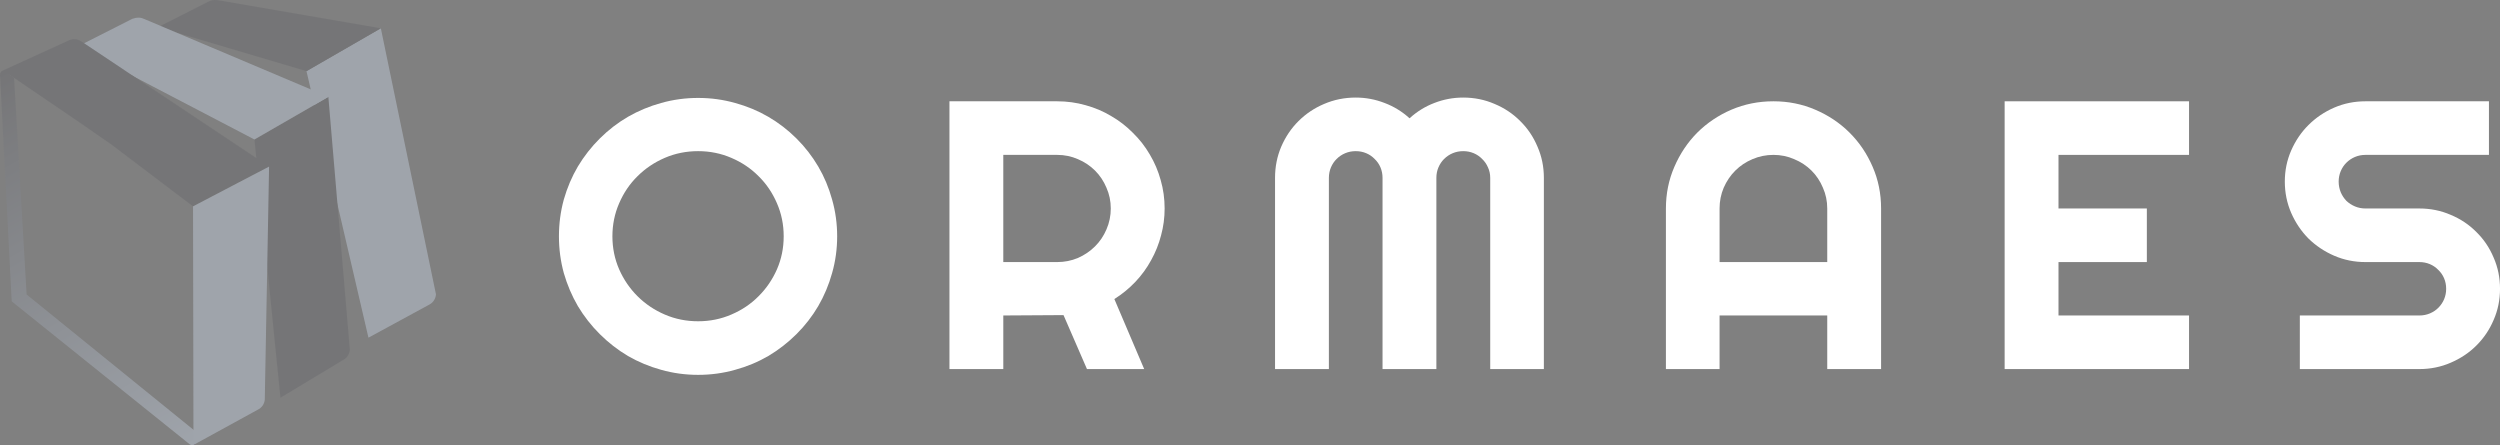
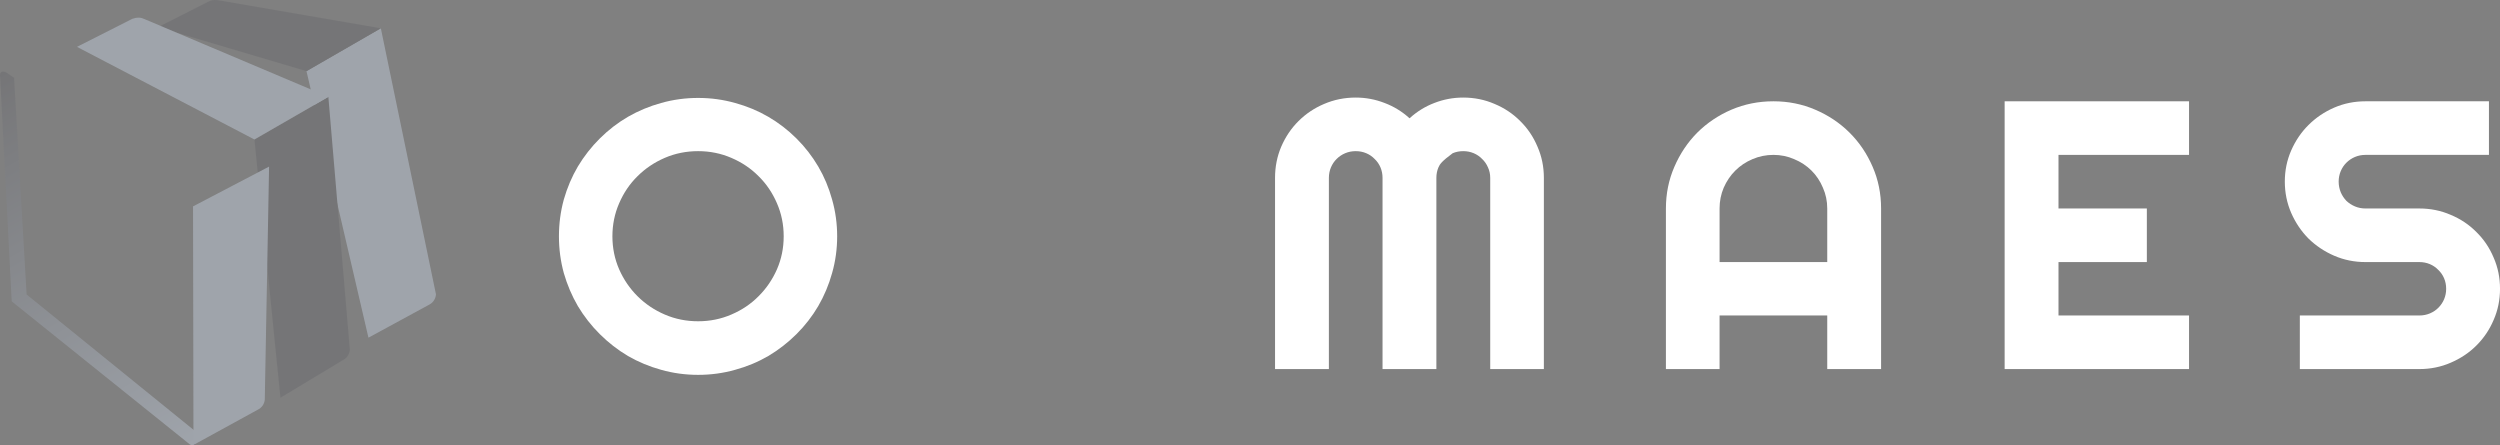
<svg xmlns="http://www.w3.org/2000/svg" width="1230" height="219" viewBox="0 0 1230 219" fill="none">
  <rect x="0" y="0" width="1230" height="219" fill="#808080" stroke="none" />
  <path d="M411.882 116.26C411.882 122.507 411.05 128.541 409.391 134.359C407.788 140.117 405.514 145.538 402.559 150.622C399.607 155.643 396.037 160.236 391.854 164.403C387.667 168.566 383.052 172.149 378.009 175.15C372.962 178.091 367.516 180.356 361.669 181.949C355.823 183.603 349.765 184.429 343.487 184.429C337.212 184.429 331.149 183.603 325.301 181.949C319.521 180.356 314.072 178.092 308.965 175.15C303.918 172.149 299.303 168.566 295.121 164.403C290.934 160.236 287.336 155.643 284.322 150.622C281.367 145.538 279.061 140.117 277.397 134.359C275.798 128.542 275 122.507 275 116.26C275 110.014 275.801 103.98 277.397 98.162C279.061 92.343 281.367 86.922 284.322 81.9C287.336 76.878 290.934 72.283 295.121 68.12C299.303 63.955 303.918 60.404 308.965 57.463C314.072 54.523 319.521 52.257 325.301 50.664C331.148 49.011 337.209 48.183 343.487 48.183C349.763 48.183 355.823 49.011 361.669 50.664C367.515 52.257 372.962 54.522 378.009 57.463C383.052 60.404 387.667 63.955 391.854 68.12C396.037 72.283 399.606 76.878 402.559 81.9C405.514 86.921 407.788 92.342 409.391 98.162C411.049 103.98 411.882 110.014 411.882 116.26ZM385.574 116.26C385.574 110.502 384.47 105.082 382.254 99.999C380.039 94.853 377.025 90.414 373.209 86.678C369.455 82.88 364.994 79.881 359.826 77.674C354.717 75.47 349.273 74.367 343.488 74.367C337.642 74.367 332.166 75.47 327.058 77.674C321.951 79.881 317.49 82.88 313.675 86.678C309.861 90.414 306.845 94.855 304.628 99.999C302.413 105.082 301.304 110.502 301.304 116.26C301.304 122.019 302.413 127.439 304.628 132.522C306.845 137.544 309.857 141.955 313.675 145.751C317.488 149.55 321.948 152.551 327.058 154.754C332.163 156.961 337.642 158.063 343.488 158.063C349.273 158.063 354.717 156.961 359.826 154.754C364.994 152.551 369.455 149.55 373.209 145.751C377.025 141.955 380.039 137.545 382.254 132.522C384.469 127.439 385.574 122.019 385.574 116.26Z" fill="white" />
-   <path d="M493.621 76.204V128.938H520.109C523.74 128.938 527.154 128.264 530.353 126.917C533.552 125.507 536.353 123.608 538.749 121.221C541.151 118.831 543.028 116.045 544.382 112.861C545.796 109.614 546.501 106.184 546.501 102.571C546.501 98.956 545.796 95.559 544.382 92.374C543.028 89.129 541.153 86.311 538.749 83.921C536.353 81.533 533.552 79.664 530.353 78.317C527.154 76.907 523.74 76.204 520.109 76.204H493.621ZM493.621 181.581H467.131V49.837H520.11C524.97 49.837 529.644 50.481 534.135 51.766C538.627 52.992 542.814 54.768 546.689 57.095C550.627 59.362 554.196 62.116 557.396 65.364C560.657 68.549 563.426 72.101 565.706 76.022C568.044 79.941 569.827 84.136 571.059 88.607C572.35 93.078 572.997 97.733 572.997 102.572C572.997 107.104 572.415 111.514 571.243 115.802C570.137 120.088 568.51 124.161 566.351 128.019C564.257 131.878 561.677 135.431 558.599 138.677C555.522 141.922 552.075 144.74 548.261 147.13L562.938 181.581H534.786L523.251 155.031L493.624 155.214V181.581H493.621Z" fill="white" />
-   <path d="M759.583 181.581H733.187V87.504C733.187 85.667 732.818 83.952 732.08 82.359C731.404 80.768 730.449 79.388 729.219 78.226C728.047 77 726.662 76.052 725.067 75.377C723.465 74.704 721.745 74.366 719.897 74.366C718.049 74.366 716.329 74.704 714.725 75.377C713.129 76.052 711.711 77 710.481 78.226C709.313 79.388 708.387 80.768 707.711 82.359C707.033 83.952 706.697 85.667 706.697 87.504V181.581H680.207V87.504C680.207 85.667 679.867 83.952 679.193 82.359C678.517 80.768 677.562 79.388 676.332 78.226C675.164 77 673.779 76.052 672.176 75.377C670.578 74.704 668.856 74.366 667.008 74.366C665.162 74.366 663.445 74.704 661.842 75.377C660.242 76.052 658.828 77 657.594 78.226C656.426 79.388 655.504 80.768 654.824 82.359C654.15 83.952 653.81 85.667 653.81 87.504V181.581H627.32V87.504C627.32 82.054 628.338 76.941 630.367 72.162C632.457 67.324 635.289 63.127 638.859 59.576C642.488 55.963 646.703 53.146 651.505 51.122C656.364 49.041 661.532 48 667.007 48C671.93 48 676.669 48.888 681.223 50.664C685.779 52.38 689.869 54.893 693.497 58.197C697.128 54.892 701.19 52.38 705.682 50.664C710.24 48.888 714.971 48 719.898 48C725.373 48 730.508 49.041 735.312 51.122C740.169 53.146 744.387 55.963 747.958 59.576C751.583 63.127 754.415 67.324 756.444 72.162C758.54 76.941 759.587 82.054 759.587 87.504L759.583 181.581Z" fill="white" />
+   <path d="M759.583 181.581H733.187V87.504C733.187 85.667 732.818 83.952 732.08 82.359C731.404 80.768 730.449 79.388 729.219 78.226C728.047 77 726.662 76.052 725.067 75.377C723.465 74.704 721.745 74.366 719.897 74.366C718.049 74.366 716.329 74.704 714.725 75.377C709.313 79.388 708.387 80.768 707.711 82.359C707.033 83.952 706.697 85.667 706.697 87.504V181.581H680.207V87.504C680.207 85.667 679.867 83.952 679.193 82.359C678.517 80.768 677.562 79.388 676.332 78.226C675.164 77 673.779 76.052 672.176 75.377C670.578 74.704 668.856 74.366 667.008 74.366C665.162 74.366 663.445 74.704 661.842 75.377C660.242 76.052 658.828 77 657.594 78.226C656.426 79.388 655.504 80.768 654.824 82.359C654.15 83.952 653.81 85.667 653.81 87.504V181.581H627.32V87.504C627.32 82.054 628.338 76.941 630.367 72.162C632.457 67.324 635.289 63.127 638.859 59.576C642.488 55.963 646.703 53.146 651.505 51.122C656.364 49.041 661.532 48 667.007 48C671.93 48 676.669 48.888 681.223 50.664C685.779 52.38 689.869 54.893 693.497 58.197C697.128 54.892 701.19 52.38 705.682 50.664C710.24 48.888 714.971 48 719.898 48C725.373 48 730.508 49.041 735.312 51.122C740.169 53.146 744.387 55.963 747.958 59.576C751.583 63.127 754.415 67.324 756.444 72.162C758.54 76.941 759.587 82.054 759.587 87.504L759.583 181.581Z" fill="white" />
  <path d="M899.005 128.939V102.572C899.005 98.957 898.296 95.56 896.884 92.375C895.53 89.13 893.655 86.312 891.253 83.922C888.856 81.534 886.024 79.665 882.763 78.318C879.563 76.908 876.147 76.205 872.52 76.205C868.886 76.205 865.445 76.908 862.179 78.318C858.979 79.665 856.181 81.534 853.783 83.922C851.385 86.312 849.472 89.13 848.059 92.375C846.705 95.561 846.031 98.957 846.031 102.572V128.939H899.005ZM925.496 181.581H899.006V155.214H846.029V181.581H819.629V102.571C819.629 95.282 821.018 88.453 823.785 82.084C826.553 75.654 830.306 70.049 835.043 65.271C839.846 60.494 845.445 56.728 851.842 53.971C858.303 51.214 865.197 49.835 872.522 49.835C879.84 49.835 886.702 51.214 893.104 53.971C899.561 56.728 905.194 60.493 909.991 65.271C914.794 70.047 918.575 75.653 921.345 82.084C924.116 88.453 925.497 95.282 925.497 102.571L925.496 181.581Z" fill="white" />
  <path d="M1077.01 181.581H986.284V49.837H1077.01V76.204H1012.78V102.571H1056.25V128.938H1012.78V155.213H1077.01V181.581Z" fill="white" />
  <path d="M1124.13 89.341C1124.13 83.891 1125.18 78.778 1127.28 74C1129.37 69.223 1132.2 65.058 1135.77 61.506C1139.4 57.892 1143.61 55.043 1148.41 52.96C1153.21 50.878 1158.35 49.837 1163.82 49.837H1224.56V76.204H1163.82C1161.98 76.204 1160.26 76.542 1158.66 77.215C1157.06 77.891 1155.64 78.84 1154.41 80.064C1153.24 81.228 1152.32 82.606 1151.64 84.198C1150.97 85.791 1150.62 87.505 1150.62 89.342C1150.62 91.182 1150.97 92.927 1151.64 94.58C1152.32 96.171 1153.24 97.581 1154.41 98.805C1155.64 99.971 1157.06 100.89 1158.66 101.562C1160.26 102.235 1161.98 102.573 1163.82 102.573H1190.31C1195.79 102.573 1200.93 103.616 1205.73 105.697C1210.59 107.718 1214.8 110.536 1218.37 114.148C1222.01 117.702 1224.84 121.895 1226.87 126.735C1228.96 131.512 1230.01 136.629 1230.01 142.077C1230.01 147.529 1228.96 152.643 1226.87 157.421C1224.84 162.197 1222.01 166.395 1218.37 170.007C1214.81 173.561 1210.59 176.377 1205.73 178.458C1200.93 180.54 1195.79 181.583 1190.31 181.583H1131.52V155.216H1190.31C1192.16 155.216 1193.88 154.878 1195.49 154.205C1197.09 153.531 1198.47 152.612 1199.64 151.45C1200.87 150.222 1201.82 148.816 1202.5 147.223C1203.17 145.629 1203.51 143.913 1203.51 142.077C1203.51 140.239 1203.17 138.525 1202.5 136.932C1201.82 135.339 1200.87 133.962 1199.64 132.799C1198.47 131.573 1197.08 130.623 1195.49 129.95C1193.88 129.276 1192.16 128.939 1190.31 128.939H1163.82C1158.35 128.939 1153.21 127.898 1148.41 125.816C1143.61 123.733 1139.4 120.915 1135.77 117.365C1132.2 113.751 1129.37 109.553 1127.28 104.777C1125.18 99.94 1124.13 94.793 1124.13 89.341Z" fill="white" />
  <path d="M150.789 35.003L181.277 166.134L211.189 149.883C213.129 148.891 214.388 146.936 214.487 144.759L187.369 13.916L150.789 35.003Z" fill="#9FA4AB" />
  <path d="M150.789 35.003L187.369 13.917L108.905 0.381C108.353 0.252 107.561 0.178 107.086 0.109C105.28 -0.152 103.939 0.04 102.421 0.859L77.736 13.367L150.789 35.003Z" fill="#757577" />
  <path d="M125.175 68.623L137.974 195.688L168.817 177.105C170.757 176.113 172.016 174.158 172.116 171.982L161.547 47.644L125.175 68.623Z" fill="#757577" />
  <path d="M125.175 68.623L161.569 47.644L71.21 9.443C70.272 9.008 69.343 8.7 68.345 8.69C67.208 8.68 66.246 8.853 65.117 9.252L37.871 23.057L125.175 68.623Z" fill="#9FA4AB" />
-   <path d="M132.387 81.957L39.933 20.321C38.133 19.093 35.812 18.925 33.854 19.882L1.356 34.717C0.708 35.033 0.35 35.47 0.1 36.245C1.705 35.896 3.354 35.892 4.749 36.842L39.286 60.331L54.988 71.236L94.98 101.536L132.387 81.957Z" fill="#757577" />
  <path d="M13.095 144.887L6.924 38.265L3.359 35.838C1.879 34.846 0.141 34.961 0 36.737L5.76 148.331L5.809 148.309L93.363 218.624C94.829 219.638 96.474 218.47 96.641 216.696L96.559 212.559L13.095 144.887Z" fill="url(#paint0_linear_810_57)" />
  <path d="M94.978 101.536L95.188 218.912L126.766 201.603C128.745 200.69 130.082 198.787 130.271 196.617L132.388 81.959L94.978 101.536Z" fill="#9FA4AB" />
  <defs>
    <linearGradient id="paint0_linear_810_57" x1="-20.126" y1="47.454" x2="82.933" y2="225.957" gradientUnits="userSpaceOnUse">
      <stop stop-color="#757577" />
      <stop offset="1" stop-color="#9FA4AB" />
      <stop offset="1" stop-color="#F5A415" />
      <stop offset="1" stop-color="#643D7F" />
      <stop offset="1" stop-color="#603B82" />
      <stop offset="1" stop-color="#0302CC" />
      <stop offset="1" stop-color="#2617B1" />
      <stop offset="1" stop-color="#41289B" />
      <stop offset="1" stop-color="#55348B" />
    </linearGradient>
  </defs>
</svg>